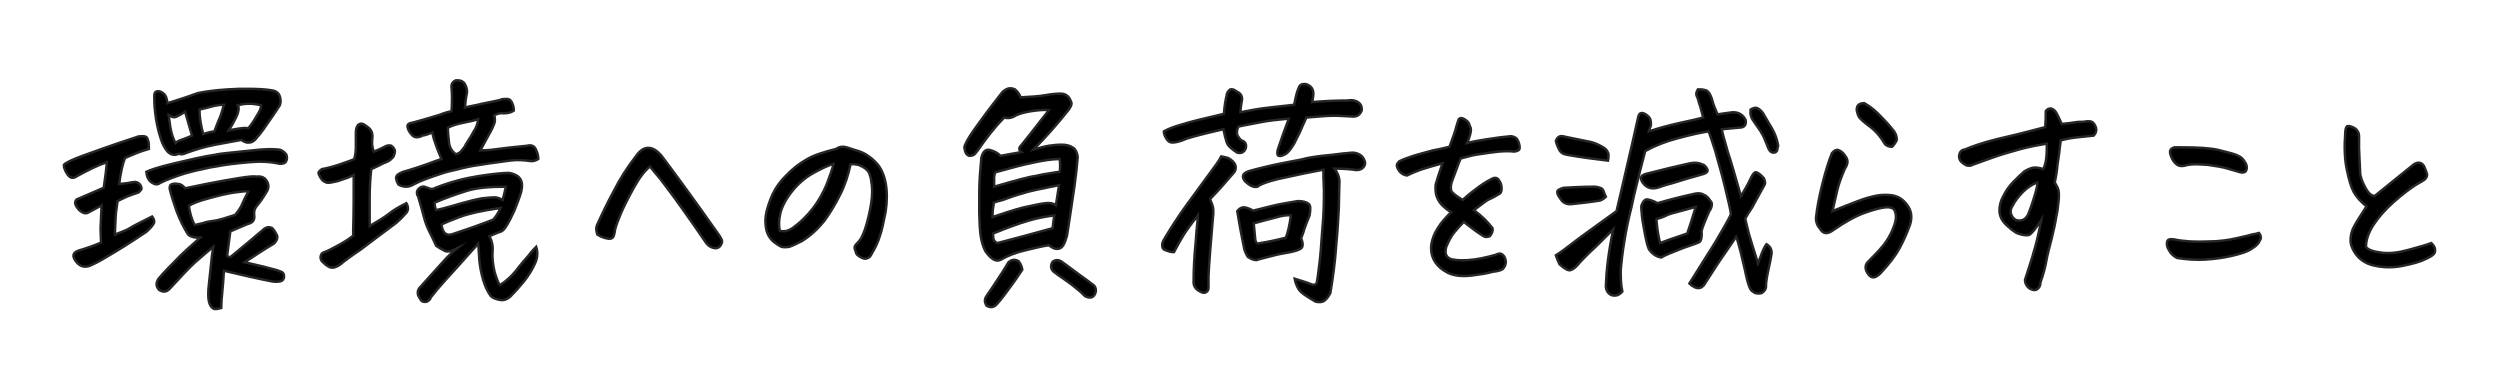
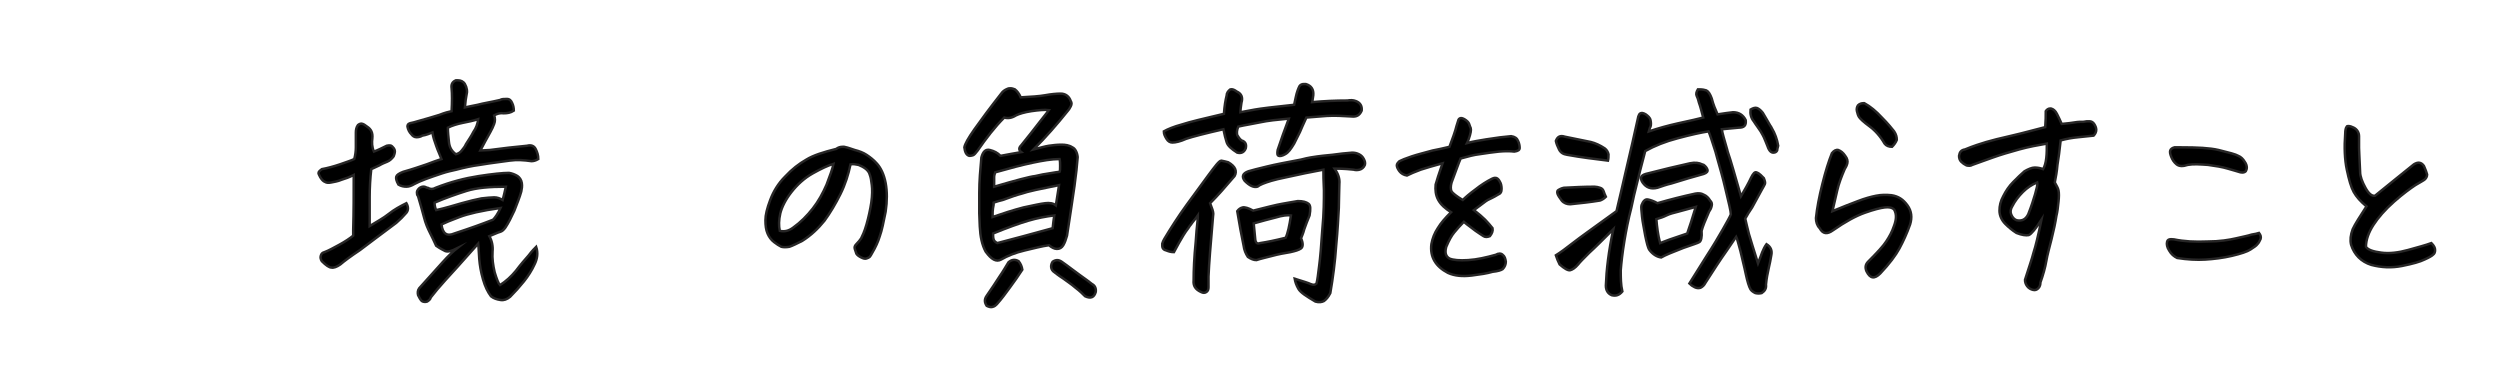
<svg xmlns="http://www.w3.org/2000/svg" version="1.1" id="Layer_1" x="0px" y="0px" viewBox="0 0 470 73" style="enable-background:new 0 0 470 73;" xml:space="preserve">
  <style type="text/css">
	.st0{stroke:#272626;stroke-width:0.467;stroke-miterlimit:10;}
	.st1{fill:none;}
</style>
  <g>
-     <path class="st0" d="M31.5,19.4c0-0.2-0.1-0.5-0.2-0.9c-0.1-0.4-0.3-0.8-0.8-1.1c-0.5-0.3-0.8-0.3-1.1-0.2   c-0.3,0.1-0.4,0.4-0.4,0.9c0,2.8,0.4,5.5,1.3,8.2c0.3,0.9,0.7,1.6,1.2,2.2c0.6,0.6,1.3,0.8,2.1,0.4c0.4,0.2,0.9,0.1,1.3-0.1   c1.6-0.6,3.5-1.2,5.6-1.6c2.1-0.4,3.8-0.7,4.9-0.9c0.3,0.3,0.7,0.4,1,0.5l0.5,0c0.4,0,0.9-0.3,1.3-0.8c0.1-0.2,0.3-0.4,0.5-0.6   c0.5-0.6,1-1.3,1.6-2.2c0.8-1.1,1.5-2.2,2.3-3.4c0.2-0.5,0.2-1.1,0-1.7c-0.2-0.6-0.7-1-1.4-1.1c-1.1-0.2-2.6-0.3-4.6-0.3h-1.6   c-2.8,0.1-5.4,0.3-7.8,0.8C35,18.3,33.1,18.9,31.5,19.4z M28.5,34.3c0.6,0.4,1.1,0.5,1.6,0.1c1.2-0.6,2.8-1.2,4.7-1.8   c1.1-0.3,2.2-0.6,3.3-0.8c0.8-0.2,1.7-0.4,2.5-0.5c2-0.4,4-0.6,6.2-0.8c2.2-0.2,4.1-0.1,5.8,0.3c0.6,0,1-0.1,1.2-0.5   c0.2-0.4,0.2-0.8,0-1.3c-0.5-0.6-1-0.9-1.7-0.9c-0.8-0.1-2.4-0.1-4.9,0.2c-1.3,0.1-2.6,0.3-3.9,0.4c-1,0.1-2,0.2-2.9,0.4   c-2.1,0.3-4.6,0.9-7.6,1.6c-3,0.7-4.7,1.3-5.3,1.6C27.6,33.2,27.9,33.9,28.5,34.3z M48.2,21.9c-0.5,0.9-1,1.6-1.5,2.2   c-0.7-0.1-1.4,0-2,0.1c-0.6,0.1-1.2,0.2-1.7,0.3c0.4-0.6,0.8-1.3,1.1-1.9c0.4-0.7,0.6-1.2,0.7-1.7s0.1-0.8-0.1-1.1   c0.7-0.2,1.4-0.3,2.1-0.3c0.7,0,1.5,0.1,2.3,0.3C49.1,20.3,48.8,21,48.2,21.9z M39.9,20c0.7-0.2,1.5-0.3,2.2-0.3   c-0.3,1-0.5,1.8-0.8,2.5c-0.3,0.6-0.6,1.5-1,2.5c-0.8,0.1-1.5,0.3-2.1,0.5c-0.4-1.5-0.7-3-0.7-4.6C38.4,20.4,39.2,20.2,39.9,20z    M33.8,26.4c-0.3,0.1-0.6,0.3-0.8,0.5c-0.5-0.9-0.8-1.9-1-3.1c-0.1-0.7-0.2-1.5-0.3-2.2c0.2,0.1,0.3,0.2,0.5,0.3   c0.2,0.1,0.5,0.2,0.8,0.1c0.3-0.1,0.9-0.4,1.8-1c0.4,1.5,0.9,3,1.3,4.5C35.4,25.8,34.7,26.1,33.8,26.4z M35.5,38.7   c0.6-0.4,1.8-0.9,3.7-1.4c1.8-0.5,3.4-0.9,4.8-1.1c1.4-0.2,2.3-0.3,2.7-0.2c-0.4,0.7-0.8,1.5-1.1,2.2c-0.3,0.8-0.8,1.5-1.4,2.2   c-1.8,0.6-3.1,1-3.9,1.1c-0.8,0.1-1.5,0.2-2,0.4c-0.5,0.1-1.1,0.3-1.7,0.4C36,41.2,35.7,40,35.5,38.7z M33.7,34.6l-0.2,0   c-0.4-0.1-0.8-0.1-1.1,0c-0.4,0.1-0.5,0.3-0.5,0.8v0.1c0.3,1.3,0.8,2.7,1.3,4.2c0.6,1.6,1.3,3,2.1,4.3c0.4,0.5,1.2,0.7,2.3,0.7   c-2,1.8-3.5,3.1-4.5,4.2c-1,1-2.2,2.2-3.3,3.5c-0.5,0.8-0.5,1.4,0.1,2.1c0.8,0.5,1.4,0.4,2-0.2c2-2.2,3.6-3.9,4.8-5   c1.3-1.1,2.4-2.1,3.4-2.9c-0.2,1.1-0.3,2.1-0.4,3c-0.1,0.9-0.2,2.1-0.4,3.8c-0.2,1.6-0.2,2.8,0,3.6c0.2,0.6,0.4,1,0.8,1.2   c0.3,0.2,0.8,0.1,1.5-0.1c0-1.1,0.1-2.1,0.2-3.1c0.1-1,0.2-2.3,0.3-3.9c3.4,0.8,6.4,1.5,9,2c0.6,0.1,1.1,0.1,1.6,0   c0.4-0.1,0.7-0.4,0.7-0.9c0-0.5-0.1-0.7-0.5-0.9c-0.3-0.1-0.6-0.2-0.8-0.3c-1.4-0.4-3.4-0.9-6.1-1.5c2-1.3,3.8-2.5,5.5-3.5   c0.6-0.6,0.8-1.2,0.5-1.7c-0.3-0.6-0.6-1-0.8-1.2c-0.6-0.3-1.1-0.2-1.5,0.1c-2,1.7-4,3.4-6.1,5.1c-0.3,0.3-0.6,0.3-0.9,0   c0.2-1.6,0.4-3.1,0.6-4.6c1.4-0.6,2.6-1.1,3.3-1.4c0.9-0.2,1.3-0.7,1.2-1.6c-0.1-0.6,0-1.2,0.5-1.8c0.5-0.6,1.1-1.4,1.8-2.6   c0.4-0.6,0.5-1.3,0.1-2c-0.4-0.7-1-1-1.9-0.9c-0.6-0.1-1.7,0-3.5,0.3c-1.8,0.3-3.6,0.6-5.6,1l-4.4,0.9C34.5,35,34.1,34.7,33.7,34.6   z M27.8,26.3c-0.1-0.5-0.4-0.7-0.9-0.7c-0.5,0-0.9,0-1.3,0.2c-4.6,1.5-7.9,2.7-10.1,3.5c-2.2,0.8-3.3,1.4-3.5,1.7   c0,0.5,0.2,1,0.5,1.5c0.3,0.5,0.6,0.8,0.9,0.9c0.3,0.1,0.7,0,1.1-0.3c2.2-1.2,4-2.1,5.6-2.6c-0.1,1.2-0.3,2.8-0.6,4.8l-5.1,2.2   c-0.5,0.5-0.3,1.2,0.6,2.1c0.6,0.5,1.1,0.6,1.5,0.4c1.2-0.6,2-1.1,2.6-1.4c-0.1,1.4-0.1,2.9-0.2,4.4L19,45.6   c-1.4,0.6-2.8,1.1-4.2,1.5c-1.2,0.4-1.3,1.1-0.4,2.2c0.7,0.8,1.5,1,2.4,0.7c0.7-0.3,1.8-0.8,3.4-1.8c1.6-0.9,4-2.4,7.3-4.6   c0.8-0.7,1.2-1.2,1.4-1.6c0.2-0.3,0.1-0.8-0.3-1.3c-2.2,1.1-3.6,1.8-4.2,2.2s-1.6,0.7-2.8,1.2c0-1,0.1-1.9,0.1-2.5   c0-0.7,0.1-1.3,0.1-1.6c0.1-0.8,0.2-1.5,0.3-2.2c0.8-0.4,1.5-0.7,1.9-0.9c0.5-0.2,1.1-0.4,2-0.7c0.2-0.1,0.3-0.3,0.5-0.5   s0.1-0.5-0.1-0.9c-0.2-0.3-0.5-0.5-0.9-0.6c-0.4,0-0.9,0.1-1.4,0.2c-0.5,0.1-1.1,0.1-1.7,0.2c0.3-2.3,0.7-3.9,1.1-4.9   c1.8-0.8,2.9-1.2,3.2-1.3l1.3-0.4C28,27.3,28,26.8,27.8,26.3z" />
    <path class="st0" d="M70,26c0.1-1-0.2-1.7-1-2.2c-0.3-0.2-0.5-0.4-0.8-0.5c-0.3-0.1-0.5-0.1-0.9,0.2c-0.3,0.4-0.4,0.9-0.4,1.4   c0,1.1,0,2,0,2.8c0,0.7-0.1,1.5-0.3,2.2c-0.6,0.3-1.6,0.6-2.7,1c-1.2,0.4-2.3,0.7-3.4,0.9c-0.3,0.2-0.5,0.4-0.6,0.6   s0.1,0.5,0.3,0.9c0.3,0.5,0.6,0.8,0.9,0.9c0.3,0.2,0.7,0.2,1.2,0.1c0.5-0.1,1.2-0.2,1.9-0.5c0.7-0.2,1.5-0.5,2.3-0.9   c0,3.5,0,6.9-0.1,10.3c0,0.4,0,0.7,0,1.1c-0.6,0.5-1.5,1.1-2.6,1.7c-1.1,0.6-2,1.1-2.8,1.4c-0.4,0.1-0.6,0.3-0.7,0.7   c-0.1,0.3,0,0.7,0.2,1c0.8,0.8,1.4,1.2,1.8,1.2c0.4,0.1,1-0.1,1.7-0.6c0.7-0.6,1.9-1.5,3.7-2.7c1.7-1.3,4-3,6.8-5.1   c0.7-0.6,1.3-1.2,1.9-1.9c0.4-0.5,0.4-1.1,0-1.8c-1.2,0.6-2.3,1.2-3.3,2s-2.3,1.5-3.6,2.3v-0.9c0-1.6,0-3.1,0-4.6   c0-1.7,0.1-3.5,0.3-5.2c0.5-0.2,1-0.5,1.5-0.7c0.5-0.3,1-0.5,1.5-0.7c0.5-0.2,0.9-0.6,1.2-1c0.2-0.5,0.3-0.9,0.2-1.2   c-0.1-0.3-0.3-0.5-0.5-0.7c-0.2-0.2-0.5-0.2-1-0.1c-0.8,0.4-1.6,0.8-2.4,1.1C69.9,27.6,69.9,26.8,70,26z M86.4,40.8   c1.6-0.6,4.1-1.2,7.7-1.7c-0.5,1.1-1,1.8-1.4,2.2c-1,0.4-2.1,0.8-3.2,1.2c-1.2,0.4-2.5,0.9-4.1,1.4c-1.4,0.6-2.2,0-2.4-1.7   C83.6,41.9,84.8,41.4,86.4,40.8z M94.5,37.6c-0.5-0.3-1-0.5-1.6-0.5c-0.6,0-1.4,0.1-2.4,0.2c-1,0.2-2.3,0.5-3.7,0.9   c-1.4,0.4-3,0.9-4.8,1.3c-0.2-0.4-0.3-0.9-0.3-1.4c2.1-0.9,4.1-1.6,6-2.2c1.9-0.6,4.4-0.8,7.4-0.8C94.9,36,94.7,36.9,94.5,37.6z    M82.4,50.2l-3.6,4c-0.3,0.4-0.3,0.9-0.2,1.3c0.2,0.4,0.4,0.8,0.7,1.1c0.3,0.2,0.7,0.2,1,0.1c0.3-0.2,0.6-0.4,0.7-0.8   c0.7-0.9,1.6-2,2.7-3.2c1.1-1.2,3.2-3.5,6.2-6.9c0.1,0.8,0.1,1.7,0.2,2.9c0.1,1.2,0.3,2.4,0.7,3.8c0.4,1.4,0.9,2.4,1.5,3.2   c0.5,0.4,1.1,0.6,1.8,0.7c0.6,0.1,1.2-0.1,1.8-0.6c0.9-0.9,1.8-1.9,2.6-2.9c0.8-1,1.5-2.1,2-3.2c0.5-1,0.7-2.1,0.3-3.3   c-0.3,0.3-0.8,0.8-1.4,1.6c-0.7,0.8-1.5,1.7-2.4,2.9c-0.9,1.1-1.9,2-3,2.7c-0.3-0.3-0.6-1.1-1-2.4c-0.3-1.3-0.5-2.6-0.4-3.9   c0.1-1-0.1-2-0.6-2.9c1-0.4,1.6-0.7,2-0.8c0.4-0.1,0.7-0.4,1-0.8c0.6-0.9,1.1-1.9,1.7-3.2c0.5-1.3,1-2.5,1.3-3.6   c0.1-0.5,0.2-1,0.1-1.6s-0.4-1-0.8-1.3c-0.5-0.3-1-0.5-1.6-0.6c-1.2,0-3.1,0.2-5.7,0.6c-2.6,0.4-5.3,1.1-8.1,2.2   c-0.5,0.3-1,0.3-1.5,0l-0.1,0c-0.5-0.3-1-0.3-1.5,0.1c-0.3,0.3-0.5,0.6-0.4,1c0,0.2,0.1,0.4,0.2,0.5c0.4,1.4,0.8,2.7,1.1,3.9   c0.3,1.2,0.7,2.1,1.1,2.9c0.4,0.8,0.8,1.6,1.2,2.5c0.7,0.5,1.3,0.8,1.7,1c0.5,0.2,1.2,0,2.2-0.5C84.5,47.8,83.4,49.1,82.4,50.2z    M86.8,28.3c-0.3,0.4-0.7,0.6-1.1,0.7c-0.8-0.6-1.2-1.3-1.3-2.3c-0.1-1-0.2-1.8-0.2-2.7c0.8-0.4,1.8-0.7,2.8-0.9   c1-0.2,2-0.4,2.9-0.7c-0.1,0.9-0.4,1.7-0.9,2.4c-0.4,0.8-0.9,1.5-1.4,2.3C87.4,27.6,87.1,27.9,86.8,28.3z M92.1,28.2L92.1,28.2   c-0.7,0-1.3,0.1-1.8,0.1c0.6-1.1,1.2-2.3,1.9-3.5c0.3-0.5,0.5-1,0.7-1.5c0.2-0.5,0.2-1.1,0-1.6c0.5-0.3,1.1-0.5,1.8-0.4   c0.7,0,1.3-0.1,1.9-0.5c0-0.5-0.1-1-0.3-1.4c-0.2-0.5-0.5-0.8-1-0.8c-0.5,0-1,0-1.3,0.2c-1.7,0.4-3.1,0.6-4.2,0.9   c-1.1,0.2-1.9,0.4-2.4,0.5c0.1-1.1,0.2-1.9,0.3-2.3c0.2-0.7,0.1-1.4-0.3-2.1c-0.3-0.5-0.8-0.7-1.3-0.7c-0.1,0-0.2,0-0.4,0   c-0.7,0.3-0.9,0.8-0.8,1.5c0.1,1.1,0.1,2.5,0,4.3c-0.5,0.1-1.3,0.3-2.3,0.7c-1,0.3-2.6,0.8-4.8,1.4c-0.3,0.1-0.6,0.1-0.8,0.2   c-0.3,0.1-0.4,0.3-0.4,0.6c0.1,0.6,0.4,1.1,0.7,1.4c0.3,0.4,0.6,0.6,1,0.6c0.4,0,0.8-0.1,1.1-0.3c0.7-0.1,1.4-0.4,1.9-0.6   c0.1,0.8,0.4,1.7,0.7,2.5c0.3,0.9,0.7,1.7,1,2.5c-0.7,0.2-1.7,0.6-2.8,1c-1.2,0.4-2.6,0.9-4.4,1.4c-0.8,0.3-1.2,0.6-1.3,0.9   c-0.1,0.3,0,0.8,0.4,1.5c0.5,0.3,1,0.4,1.5,0.4c0.5,0,1-0.2,1.5-0.5c1.1-0.6,2.8-1.2,5.2-2c0.9-0.3,1.8-0.5,2.7-0.7   c1.5-0.4,2.9-0.7,4.4-0.9c2.4-0.4,4.3-0.6,5.6-0.8c1.4-0.2,2.7-0.1,4.1,0.1c0.4,0,0.8-0.1,1.3-0.4c0-0.7-0.2-1.3-0.5-1.9   c-0.3-0.6-0.9-0.8-1.6-0.6C96.8,27.6,94.4,27.9,92.1,28.2z" />
-     <path class="st0" d="M124.1,33.6c0.9,1.2,2.3,3,4,5.4c1.8,2.5,3.3,4.7,4.6,6.6c0.3,0.4,0.6,0.7,1.1,0.9c0.5,0.2,0.9,0.2,1.1,0.1   c0.3-0.1,0.5-0.3,0.7-0.7c0.2-0.3,0.2-0.7,0-1c-0.2-0.4-0.4-0.7-0.7-1.1c-5.2-7.4-8.8-12.2-10.6-14.6c-0.8-0.9-1.6-1.4-2.4-1.4   h-0.1c-0.7,0-1.5,0.5-2.2,1.5c-1.7,2.2-3.1,4.4-4.2,6.6c-1.2,2.2-2.2,4.3-3.2,6.5c-0.2,0.5-0.1,1.1,0.1,1.7   c0.8,0.5,1.5,0.7,2.2,0.8c0.5,0,0.8-0.2,0.9-0.6c0.1-0.4,0.2-0.7,0.2-1c0.2-0.9,0.6-1.9,1.1-3.1c0.5-1.2,1.3-2.8,2.4-4.8   c1.1-2,2.1-3.3,3.1-4.1C122.5,31.7,123.1,32.4,124.1,33.6z" />
    <path class="st0" d="M146.7,40.1c0.3-1.2,1-2.6,2.1-4c1.1-1.4,2.4-2.6,4-3.5c1.6-0.9,2.9-1.5,3.9-1.8c-0.2,1-0.7,2.3-1.3,3.9   c-0.7,1.6-1.5,3.1-2.6,4.5c-1.1,1.4-2.3,2.6-3.7,3.6c-0.8,0.6-1.6,0.8-2.5,0.6C146.4,42.5,146.4,41.4,146.7,40.1z M161.4,31   c0.5,0.2,0.9,0.4,1.3,0.7c0.4,0.3,0.7,0.7,0.8,1.1c0.2,0.5,0.3,1.1,0.4,2c0.1,0.8,0.1,1.9-0.1,3.3c-0.2,1.3-0.5,2.7-0.9,4.1   c-0.4,1.4-0.8,2.2-1,2.6c-0.2,0.3-0.5,0.7-1,1.2c-0.2,0.2-0.3,0.5-0.2,0.8c0.1,0.3,0.2,0.6,0.3,0.9c0.2,0.3,0.5,0.5,0.9,0.7   c0.4,0.2,0.7,0.3,1,0.2c0.3-0.1,0.5-0.2,0.6-0.3s0.3-0.4,0.5-0.8c0.6-1,1.1-2.1,1.4-3.1c0.4-1.1,0.7-2.6,1.1-4.6   c0.3-2,0.3-3.8,0-5.4c-0.3-1.6-0.9-2.8-1.6-3.6c-0.7-0.8-1.4-1.3-2-1.7c-0.6-0.4-1.4-0.7-2.2-0.9c-0.3-0.1-0.6-0.2-0.9-0.3   c-0.3-0.1-0.6-0.2-1.1-0.3h-0.3c-0.4,0-0.8,0.1-1.2,0.4c-2.4,0.6-4.3,1.2-5.6,2c-1.4,0.8-2.7,1.8-4,3.2c-1.3,1.3-2.2,2.8-2.8,4.4   c-0.6,1.6-0.9,2.8-0.9,3.8s0.1,1.8,0.4,2.5c0.3,0.7,0.7,1.2,1.2,1.6s1,0.7,1.4,0.9c0.4,0.1,0.9,0.1,1.5,0c0.6-0.2,1.4-0.6,2.4-1.1   c1.6-1,3-2.3,4.2-3.8c1.1-1.5,2.1-3.2,3-5c0.9-1.8,1.5-3.7,1.9-5.6C160.4,30.8,160.9,30.9,161.4,31z" />
    <path class="st0" d="M188.5,37.6c1.6-0.6,2.8-1,3.6-1.2c1.1-0.4,3.5-0.9,7-1.6c-0.2,1.3-0.4,2.6-0.6,3.8c-0.5-0.4-1.2-0.5-2-0.4   c-0.9,0.1-2.2,0.4-4.1,0.8c-1.9,0.5-3.8,1.1-5.8,1.8c0-0.6,0-1.4,0.2-2.3l0-0.4C187.4,37.9,188,37.7,188.5,37.6z M199.3,31.2   c0,0.5,0,0.9-0.1,1.1c-1,0.1-1.8,0.3-2.6,0.4c-0.8,0.1-1.4,0.3-2,0.4c-1,0.1-3.6,0.8-7.7,2c0-0.9,0-1.6,0-1.8   c0-0.3,0.1-0.6,0.2-0.9c2.8-0.8,5.1-1.4,7-1.8c1.9-0.4,3.6-0.7,5.1-0.7C199.3,30.3,199.3,30.8,199.3,31.2z M191.5,49.1   c-0.7-0.4-1.3-0.3-1.9,0.2c-0.5,0.8-1,1.7-1.7,2.7c-0.7,1.1-1.5,2.3-2.4,3.6c-0.5,0.7-0.4,1.3,0,1.9c0.4,0.2,0.8,0.3,1.1,0.2   c0.4-0.1,0.6-0.3,0.8-0.5c0.9-1,1.7-2.1,2.5-3.2c0.8-1.1,1.6-2.2,2.3-3.3C192.1,50.1,191.9,49.6,191.5,49.1z M205.3,53.4   c-0.5-0.4-1.3-1-2.3-1.7c-1-0.7-2.1-1.6-3.4-2.5c-0.6-0.4-1.1-0.4-1.7,0c-0.4,0.6-0.4,1.3,0.1,1.8c0.4,0.3,1,0.8,1.8,1.3   c0.8,0.6,1.6,1.1,2.4,1.8c0.8,0.6,1.4,1.2,1.8,1.6c1.1,0.5,1.7,0.2,2-0.8C206.1,54.3,205.9,53.7,205.3,53.4z M197.9,42.9   c-3.9,1.1-7.4,2-10.4,2.8c-0.4-0.2-0.6-0.4-0.7-0.7c-0.1-0.3-0.1-0.7-0.1-1.1c2.7-1.1,4.9-1.9,6.6-2.4c1.7-0.5,3.3-0.8,4.9-1   C198.1,41.1,198,42,197.9,42.9z M186.1,28.2c-0.8-0.2-1.3,0.3-1.6,1.4c-0.2,2.2-0.4,4.4-0.4,6.7c0,1.3,0,2.6,0,3.8   c0,0.9,0.1,1.7,0.1,2.5c0.1,1.9,0.4,3.4,1.1,4.7c1.1,1.5,2,2,2.9,1.5c1.2-0.7,2.7-1.3,4.4-1.7c1.7-0.4,3.2-0.8,4.6-1   c0.5,0.4,1,0.7,1.5,0.7c0.5,0,0.9-0.2,1.2-0.7c0.3-0.5,0.5-1.1,0.7-1.8c0.6-4,1.1-7.1,1.4-9.3c0.3-2.2,0.5-4,0.6-5.4l0-0.1   c-0.1-0.9-0.5-1.6-1-1.8c-0.6-0.4-1.3-0.5-2.1-0.5c-0.8,0-1.6,0.1-2.3,0.2c-0.7,0.1-1.7,0.4-2.9,0.7c2.3-2.3,4.4-4.7,6.4-7.2   c0.2-0.2,0.4-0.5,0.6-0.9c0.2-0.4,0.2-0.7,0-1c-0.3-0.9-1-1.4-1.9-1.4c-0.8,0-1.8,0.1-2.9,0.3s-2.7,0.3-4.6,0.4   c-0.3-0.7-0.7-1.2-1.1-1.5c-0.3-0.1-0.5-0.2-0.8-0.2c-0.2,0-0.4,0-0.6,0.1c-0.5,0.2-0.9,0.5-1.1,0.8c-2.2,2.8-3.9,5.1-5.1,6.8   c-1.2,1.7-1.8,2.8-1.9,3.4c0.1,0.8,0.3,1.4,0.9,1.6c0.2,0,0.4,0,0.7-0.1c0.3-0.1,0.5-0.4,0.9-0.9c1.6-2.3,3.2-4.4,5-6.2   c0.7,0.2,1.4,0.1,2.2-0.4c0.6-0.3,1.6-0.6,2.9-0.8c1.4-0.2,2.5-0.3,3.3-0.2c-0.2,0.3-0.8,1-1.8,2.3c-1,1.3-2.1,2.7-3.4,4.3   c-0.5,0.5-0.5,0.9,0,1.3c-1.1,0.2-2.4,0.4-3.9,0.7C187.5,28.7,186.9,28.4,186.1,28.2z" />
-     <path class="st0" d="M219.3,26.1c0.3,0.5,0.7,0.7,1.1,0.7c0.6,0,1.5-0.2,2.6-0.7c1.2-0.4,3.5-1,7-1.8c0.2,1,0.4,1.8,0.6,2.4   c0.2,0.7,0.9,1.3,2,2c0.8,0.2,1.3-0.1,1.6-0.8c0.2-0.8-0.1-1.3-0.8-1.5c-0.4-0.3-0.6-0.7-0.8-1c-0.1-0.4-0.1-0.9,0.2-1.6   c1.3-0.3,2.7-0.5,4.1-0.8c1.4-0.3,3.2-0.5,5.4-0.7c-0.8,2.1-1.5,4.1-2.1,5.9c-0.1,0.6-0.1,1,0.2,1.1c0.2,0.1,0.7,0,1.2-0.3   c0.6-0.3,1.1-1,1.7-2c0.5-1,0.9-1.8,1.1-2.2c0.2-0.5,0.6-1.4,1.2-2.7c1.1-0.1,2.3-0.2,3.8-0.3c1.5-0.1,3.1,0,4.7,0.1   c0.9,0.1,1.5-0.2,1.9-1.1c0.1-0.9-0.3-1.5-1.1-1.8c-0.5-0.2-1-0.2-1.6-0.1c-2.2,0-4.4,0.1-6.6,0.3c0.1-0.4,0.1-0.8,0.2-1.3   c0.1-1.1-0.4-1.8-1.4-2.1c-0.1,0-0.3,0-0.4,0c-0.3,0-0.6,0.1-0.8,0.4c-0.2,0.4-0.5,1.1-0.7,2.1l-0.3,1.4c-3.8,0.4-6.3,0.7-7.4,0.9   c-1.1,0.2-2.1,0.4-2.7,0.5c0-0.5,0.1-1.1,0.2-1.8c0.3-1,0-1.7-0.9-2.1c-0.4-0.3-0.8-0.5-1.2-0.4c-0.4,0.3-0.7,0.7-0.7,1.2   c-0.2,0.8-0.4,1.9-0.5,3.4c-3.8,0.9-6.4,1.5-7.9,2c-1.5,0.4-2.7,0.9-3.4,1.3C218.8,25.2,219,25.6,219.3,26.1z M244.1,54.3   c0.4,0.7,1.5,1.4,3.2,2.4c0.7,0.2,1.2,0.1,1.6-0.1c0.4-0.3,0.8-0.7,1.2-1.5c0.5-2.9,0.9-5.9,1.1-8.9c0.3-3.1,0.4-5.4,0.5-7.1   c0-1.7,0.1-3.2,0.1-4.5c0.1-1-0.2-1.9-0.9-2.9c0.6,0,1.8,0,3.6,0.2c0.3,0.1,0.7,0.1,1.1,0c0.4-0.1,0.8-0.4,1-0.9   c0.1-0.4,0-0.7-0.2-1.1c-0.2-0.4-0.5-0.7-0.9-0.9c-0.4-0.2-0.8-0.3-1.3-0.3c-1.2,0.1-2.4,0.2-3.7,0.4c-1,0.1-2.3,0.2-4.1,0.5   c-0.5,0.1-1.1,0.2-1.8,0.4c-2.6,0.5-4.8,0.9-6.4,1.3c-1.7,0.4-2.8,0.7-3.5,0.9c-1.1,0.4-1.3,1-0.7,1.8c0.9,0.9,1.7,1.3,2.4,1.1   c0.5-0.4,1.3-0.7,2.6-1.1c0.7-0.2,1.5-0.4,2.5-0.6c2.7-0.6,5.1-1.1,7.3-1.5c0,0.8,0,2.1,0.1,3.9c0,1.8,0,4.2-0.3,7.3   c-0.2,3.1-0.4,5.4-0.6,6.9c-0.2,1.5-0.3,2.6-0.5,3.3c-0.3,0.3-0.6,0.3-1.1,0.1c-0.4-0.2-1.4-0.5-3-1   C243.5,53,243.7,53.6,244.1,54.3z M239.8,40.9c1.3-0.4,2.3-0.5,2.9-0.4c-0.3,2-0.6,3.4-1,4.2c-2,0.5-3.5,0.8-4.8,1   c-0.5,0.2-0.8,0-0.9-0.6c-0.1-0.9-0.2-1.9-0.3-3.1C237.2,41.6,238.5,41.2,239.8,40.9z M233.6,39c-0.4,0.1-0.7,0.3-1,0.7   c0.4,2.4,0.8,4.6,1.2,6.5c0.1,0.8,0.4,1.5,0.8,2.1c0.6,0.4,1.1,0.6,1.6,0.6c0.9-0.3,1.9-0.5,3-0.8c1.1-0.3,2.2-0.5,3.4-0.7   c0.9-0.2,1.6-0.4,2-0.7c0.4-0.3,0.4-1,0-1.9c0.1-0.3,0.4-0.9,0.6-1.7c0.3-0.8,0.6-1.7,1-2.6c0.2-1.2,0.2-1.9-0.2-2.2s-1-0.5-2-0.5   c-0.7,0.1-1.7,0.3-2.9,0.5c-1.2,0.2-3.1,0.7-5.5,1.3C234.7,39.1,234,38.9,233.6,39z M227.2,32.9c-1.1,1.5-2.5,3.4-4.1,5.6   c-1.6,2.2-3,4.4-4.2,6.4c-0.2,0.3-0.3,0.6-0.4,0.9l0,0.4c0,0.5,0.3,0.8,0.8,0.9c0.5,0.2,0.9,0.3,1.4,0.3c0.7-1.3,1.3-2.4,1.8-3.2   c0.3-0.5,0.6-0.9,0.9-1.3c0.2-0.3,0.3-0.5,0.5-0.7c0.4-0.6,0.9-1.1,1.3-1.7c0,0.1,0,0.6-0.1,1.4c-0.1,0.8-0.2,2-0.3,3.5   c-0.3,3-0.4,5.4-0.4,7.3c-0.1,1,0.3,1.7,1.4,2.2c0.4,0.2,0.7,0.2,1,0c0.3-0.2,0.4-0.5,0.4-0.9c0-0.4,0-1.1,0-2   c0.1-2.5,0.4-6.1,0.8-10.7c0-0.4,0.1-0.8,0.1-1.1c0-0.4,0-0.7,0-0.8c0-0.4-0.2-1-0.6-2c1.4-1.4,2.9-3.1,4.6-5.1   c0.5-0.9,0.2-1.8-1.2-2.6c-0.3-0.1-0.8-0.2-1.3-0.3C229.2,30.2,228.4,31.3,227.2,32.9z" />
+     <path class="st0" d="M219.3,26.1c0.3,0.5,0.7,0.7,1.1,0.7c0.6,0,1.5-0.2,2.6-0.7c1.2-0.4,3.5-1,7-1.8c0.2,1,0.4,1.8,0.6,2.4   c0.2,0.7,0.9,1.3,2,2c0.8,0.2,1.3-0.1,1.6-0.8c0.2-0.8-0.1-1.3-0.8-1.5c-0.4-0.3-0.6-0.7-0.8-1c-0.1-0.4-0.1-0.9,0.2-1.6   c1.3-0.3,2.7-0.5,4.1-0.8c1.4-0.3,3.2-0.5,5.4-0.7c-0.8,2.1-1.5,4.1-2.1,5.9c-0.1,0.6-0.1,1,0.2,1.1c0.2,0.1,0.7,0,1.2-0.3   c0.6-0.3,1.1-1,1.7-2c0.5-1,0.9-1.8,1.1-2.2c0.2-0.5,0.6-1.4,1.2-2.7c1.1-0.1,2.3-0.2,3.8-0.3c1.5-0.1,3.1,0,4.7,0.1   c0.9,0.1,1.5-0.2,1.9-1.1c0.1-0.9-0.3-1.5-1.1-1.8c-0.5-0.2-1-0.2-1.6-0.1c-2.2,0-4.4,0.1-6.6,0.3c0.1-0.4,0.1-0.8,0.2-1.3   c0.1-1.1-0.4-1.8-1.4-2.1c-0.1,0-0.3,0-0.4,0c-0.3,0-0.6,0.1-0.8,0.4c-0.2,0.4-0.5,1.1-0.7,2.1l-0.3,1.4c-3.8,0.4-6.3,0.7-7.4,0.9   c-1.1,0.2-2.1,0.4-2.7,0.5c0-0.5,0.1-1.1,0.2-1.8c0.3-1,0-1.7-0.9-2.1c-0.4-0.3-0.8-0.5-1.2-0.4c-0.4,0.3-0.7,0.7-0.7,1.2   c-0.2,0.8-0.4,1.9-0.5,3.4c-3.8,0.9-6.4,1.5-7.9,2c-1.5,0.4-2.7,0.9-3.4,1.3C218.8,25.2,219,25.6,219.3,26.1z M244.1,54.3   c0.4,0.7,1.5,1.4,3.2,2.4c0.7,0.2,1.2,0.1,1.6-0.1c0.4-0.3,0.8-0.7,1.2-1.5c0.5-2.9,0.9-5.9,1.1-8.9c0.3-3.1,0.4-5.4,0.5-7.1   c0-1.7,0.1-3.2,0.1-4.5c0.1-1-0.2-1.9-0.9-2.9c0.6,0,1.8,0,3.6,0.2c0.3,0.1,0.7,0.1,1.1,0c0.4-0.1,0.8-0.4,1-0.9   c0.1-0.4,0-0.7-0.2-1.1c-0.2-0.4-0.5-0.7-0.9-0.9c-0.4-0.2-0.8-0.3-1.3-0.3c-1.2,0.1-2.4,0.2-3.7,0.4c-1,0.1-2.3,0.2-4.1,0.5   c-0.5,0.1-1.1,0.2-1.8,0.4c-2.6,0.5-4.8,0.9-6.4,1.3c-1.7,0.4-2.8,0.7-3.5,0.9c-1.1,0.4-1.3,1-0.7,1.8c0.9,0.9,1.7,1.3,2.4,1.1   c0.5-0.4,1.3-0.7,2.6-1.1c0.7-0.2,1.5-0.4,2.5-0.6c2.7-0.6,5.1-1.1,7.3-1.5c0,0.8,0,2.1,0.1,3.9c0,1.8,0,4.2-0.3,7.3   c-0.2,3.1-0.4,5.4-0.6,6.9c-0.2,1.5-0.3,2.6-0.5,3.3c-0.3,0.3-0.6,0.3-1.1,0.1c-0.4-0.2-1.4-0.5-3-1   C243.5,53,243.7,53.6,244.1,54.3z M239.8,40.9c1.3-0.4,2.3-0.5,2.9-0.4c-0.3,2-0.6,3.4-1,4.2c-2,0.5-3.5,0.8-4.8,1   c-0.5,0.2-0.8,0-0.9-0.6c-0.1-0.9-0.2-1.9-0.3-3.1C237.2,41.6,238.5,41.2,239.8,40.9z M233.6,39c-0.4,0.1-0.7,0.3-1,0.7   c0.4,2.4,0.8,4.6,1.2,6.5c0.1,0.8,0.4,1.5,0.8,2.1c0.6,0.4,1.1,0.6,1.6,0.6c0.9-0.3,1.9-0.5,3-0.8c1.1-0.3,2.2-0.5,3.4-0.7   c0.9-0.2,1.6-0.4,2-0.7c0.4-0.3,0.4-1,0-1.9c0.1-0.3,0.4-0.9,0.6-1.7c0.3-0.8,0.6-1.7,1-2.6c0.2-1.2,0.2-1.9-0.2-2.2s-1-0.5-2-0.5   c-0.7,0.1-1.7,0.3-2.9,0.5c-1.2,0.2-3.1,0.7-5.5,1.3C234.7,39.1,234,38.9,233.6,39z M227.2,32.9c-1.1,1.5-2.5,3.4-4.1,5.6   c-1.6,2.2-3,4.4-4.2,6.4c-0.2,0.3-0.3,0.6-0.4,0.9l0,0.4c0,0.5,0.3,0.8,0.8,0.9c0.5,0.2,0.9,0.3,1.4,0.3c0.7-1.3,1.3-2.4,1.8-3.2   c0.3-0.5,0.6-0.9,0.9-1.3c0.2-0.3,0.3-0.5,0.5-0.7c0.4-0.6,0.9-1.1,1.3-1.7c0,0.1,0,0.6-0.1,1.4c-0.1,0.8-0.2,2-0.3,3.5   c-0.3,3-0.4,5.4-0.4,7.3c-0.1,1,0.3,1.7,1.4,2.2c0.4,0.2,0.7,0.2,1,0c0.3-0.2,0.4-0.5,0.4-0.9c0-0.4,0-1.1,0-2   c0.1-2.5,0.4-6.1,0.8-10.7c0-0.4,0.1-0.8,0.1-1.1c0-0.4-0.2-1-0.6-2c1.4-1.4,2.9-3.1,4.6-5.1   c0.5-0.9,0.2-1.8-1.2-2.6c-0.3-0.1-0.8-0.2-1.3-0.3C229.2,30.2,228.4,31.3,227.2,32.9z" />
    <path class="st0" d="M279.7,37.6c0.4-0.2,1.1-0.5,1.9-1c0.5-0.2,0.7-0.5,0.7-1.1c0-0.5-0.1-1-0.3-1.3c-0.2-0.4-0.4-0.6-0.6-0.7   c-0.2-0.1-0.5-0.1-0.9,0.1c-1,0.5-2.1,1.2-3.1,2c-1.1,0.8-1.9,1.5-2.4,2c-1.2-0.7-1.9-1.3-2.1-1.6c-0.2-0.4-0.2-1,0-1.7   c0.8-2.1,1.3-3.6,1.7-4.5c1.4-0.4,2.6-0.7,3.5-0.8c1.4-0.2,2.6-0.4,3.7-0.5c1.1-0.1,2.1-0.1,2.9,0c0.7-0.1,1-0.3,1-0.7   c0-0.4-0.1-0.9-0.3-1.3c-0.2-0.5-0.6-0.8-1.3-0.9c-1.3,0.1-2.8,0.3-4.7,0.6c-1.2,0.2-2.5,0.4-3.6,0.7c0.1-0.2,0.2-0.4,0.3-0.7   c0.4-1.1,0.5-1.8,0.4-2.1c-0.1-0.2-0.2-0.5-0.3-0.8c-0.1-0.3-0.4-0.6-0.9-0.9c-0.2-0.1-0.4-0.2-0.6-0.2c-0.2,0-0.4,0.1-0.5,0.3   c-0.3,0.9-0.5,1.6-0.6,2c-0.1,0.3-0.4,1.3-1.1,3.1c-1.2,0.3-2.2,0.5-3.2,0.7c-1.4,0.4-2.7,0.7-3.9,1.1c-1.2,0.4-1.9,0.7-2.3,0.9   c-0.3,0.3-0.5,0.5-0.5,0.8s0.2,0.7,0.5,1.1c0.3,0.4,0.8,0.7,1.4,0.8c0.6-0.3,1.5-0.7,2.6-1.1c0.9-0.3,2.3-0.7,4.1-1.2   c-0.7,2-1.1,3.3-1.3,4c-0.1,1,0,2,0.5,2.9c0.5,0.9,1.3,1.6,2.4,2.3c-1.1,1.1-1.9,2-2.5,3c-0.6,0.9-1,1.9-1.2,3   c-0.3,2.4,0.8,4.2,3.1,5.4c1.3,0.6,2.8,0.7,4.5,0.5c1.6-0.2,2.9-0.4,3.9-0.7c1-0.1,1.6-0.3,1.9-0.5c0.4-0.4,0.6-0.9,0.6-1.4   c-0.1-0.6-0.2-1-0.6-1.3c-0.3-0.3-0.8-0.3-1.3,0c-1.8,0.5-3.5,0.9-5.2,1c-1.6,0.1-2.8,0-3.5-0.3c-0.7-0.4-0.9-1.1-0.6-2.2   c0.5-1.2,1-2.1,1.5-2.7c0.5-0.6,1.1-1.3,1.8-2c0.8,0.7,1.6,1.2,2.2,1.7c0.7,0.5,1.2,0.8,1.5,1c0.3,0.2,0.7,0.2,1.2,0   c0.4-0.5,0.6-1,0.5-1.5c-0.4-0.5-0.9-1.1-1.4-1.6c-0.5-0.5-1.2-1.1-2.1-1.8C278.5,38.5,279.3,37.8,279.7,37.6z" />
    <path class="st0" d="M302.4,29c-0.1-0.4-0.3-0.8-0.7-1.1c-0.9-0.6-1.8-1-2.6-1.2c-1.4-0.3-3-0.6-4.9-1c-0.9-0.3-1.4,0-1.7,0.8   c0.1,0.5,0.3,1,0.6,1.6c0.3,0.6,0.8,0.9,1.5,1c2.7,0.5,5.3,0.8,7.7,1.1C302.4,29.8,302.4,29.4,302.4,29z M301.5,36   c-0.1-0.3-0.3-0.6-0.7-0.7c-0.3-0.1-0.7-0.2-1-0.2c-2,0-3.9,0.1-5.8,0.2c-0.5,0.1-0.8,0.3-1,0.4c-0.2,0.1-0.3,0.3-0.2,0.7   c0.1,0.3,0.4,0.8,0.8,1.3s1,0.7,1.6,0.7c1.9-0.2,3.8-0.4,5.6-0.7c0.3-0.1,0.7-0.3,1.1-0.7C301.7,36.6,301.6,36.3,301.5,36z    M293.2,49.7c0.9,0.8,1.6,1.2,2,1.1c0.4-0.1,0.9-0.4,1.5-1.1c0.3-0.4,1-1.1,2.1-2.2c1-0.9,2.5-2.4,4.5-4.4   c-0.9,4.2-1.3,7.7-1.4,10.6c0,0.9,0.4,1.5,1.1,1.8c0.8,0.2,1.4,0,2-0.7c-0.3-1.3-0.3-2.6-0.3-4c0.1-1.3,0.3-3.2,0.7-5.6   c0.3-1.8,0.7-3.9,1.3-6.2c0.2-0.8,0.3-1.5,0.5-2.3c0.8-3.3,1.5-6.1,2.1-8.3c1.8-1,3.8-1.8,6.1-2.4c2.6-0.7,4.5-1.1,5.8-1.3   c0.2,0.4,0.6,1.6,1.3,3.8c0.1,0.4,0.2,0.7,0.3,1.1c0.5,1.8,1.1,3.8,1.6,6c0.6,2.5,1,4.1,1,4.7c-0.2,0.5-0.7,1.4-1.5,2.8   c-0.8,1.4-1.8,3.1-3.1,5.1l-3.2,5.1c0.3,0.3,0.6,0.5,1,0.7c0.4,0.2,0.8,0.2,1.1,0.1c0.4-0.2,0.7-0.5,0.9-0.9   c1.6-2.5,2.9-4.5,3.9-5.9c1-1.4,1.6-2.4,1.9-2.8c0.2,0.4,0.4,1.3,0.8,2.7c0.3,1.4,0.7,2.8,1,4.3c0.3,1.4,0.6,2.4,0.9,2.9   c0.2,0.3,0.5,0.5,0.9,0.7c0.4,0.1,0.8,0.1,1.2,0c0.6-0.4,0.9-0.9,0.8-1.6c0.1-1.1,0.3-2.1,0.5-3c0.2-0.9,0.4-1.8,0.5-2.5   c0.2-0.9-0.1-1.6-0.9-2.1c-0.3,0.4-0.6,1-0.8,1.5c-0.2,0.6-0.5,1.3-0.8,2.1c-0.8-2.6-1.4-4.4-1.7-5.5c-0.3-1.1-0.5-2.1-0.7-2.9   c0.4-0.7,0.8-1.4,1.3-2.1c0.4-0.7,1-1.8,1.8-3.3c0.3-0.5,0.5-0.9,0.6-1.1c0.1-0.2,0-0.6-0.2-1.1c-0.2-0.2-0.4-0.4-0.6-0.6   c-0.2-0.2-0.5-0.4-0.8-0.5c-0.3-0.1-0.6,0.2-1,1c-0.5,1.1-1.2,2.3-1.9,3.5c-1.1-3.8-1.9-6.7-2.5-8.4l-0.1-0.4c-0.5-1.8-0.9-3-1-3.8   c1.2-0.1,2.2-0.2,3.2-0.3c1,0,1.4-0.4,1.3-1.4c-0.5-1-1.3-1.5-2.4-1.5c-0.8,0.1-1.7,0.2-2.9,0.4c-0.4-0.9-0.8-1.8-1.1-3   c-0.3-0.8-0.6-1.3-1-1.5c-0.3-0.1-0.7-0.2-1.3-0.2h-0.3c-0.3,0.5-0.4,0.9-0.2,1.3c0.2,0.4,0.3,0.8,0.4,1.2c0.3,0.8,0.5,1.7,0.8,2.8   c-0.8,0.2-2.4,0.6-4.8,1.1c-1.8,0.4-3.6,0.9-5.4,1.5c0.1-0.3,0.1-0.6,0.3-0.9c0.1-0.3,0.1-0.7,0-1.2c-0.1-0.5-0.5-0.8-0.9-1.1   c-0.5-0.3-0.8-0.3-1-0.2c-0.2,0.1-0.3,0.3-0.4,0.6c-0.7,3.2-1.5,6.7-2.4,10.5c-0.6,2.5-1.1,4.9-1.7,7.3c-2.2,1.6-4,2.9-5.4,3.9   c-1.2,0.9-2.1,1.5-2.7,2c-1.4,1.1-2.5,1.9-3.3,2.4C292.7,48.6,292.9,49.1,293.2,49.7z M333.4,28.7c0.4,0,0.6-0.2,0.7-0.4   c0-0.2,0.1-0.5,0.2-0.9c-0.2-1.2-0.6-2.3-1.2-3.3c-0.1-0.2-0.2-0.4-0.3-0.5c-0.5-0.9-1-1.7-1.4-2.4c-0.4-0.5-0.8-0.8-1.1-0.9   c-0.3-0.1-0.7,0-1.2,0.3c-0.1,0.8,0.1,1.6,0.6,2.2c0.5,0.8,1,1.4,1.3,1.9c0.3,0.5,0.5,0.9,0.6,1.1c0.2,0.4,0.4,1,0.7,1.7   C332.6,28.4,333,28.7,333.4,28.7z M321,31.9c-0.1-0.3-0.3-0.6-0.7-0.9l-0.3-0.1c-0.6-0.3-1.3-0.4-2.3-0.2c-0.9,0.2-2.2,0.5-3.9,0.9   c-1.7,0.4-3.1,0.8-4.4,1.1c-1,0.3-1.1,0.8-0.6,1.6c0.7,1,1.6,1.3,2.8,1c0.9-0.3,1.7-0.6,2.6-0.8c2.2-0.7,4.3-1.3,6.1-1.8   C320.9,32.5,321.1,32.2,321,31.9z M311.4,41.2c0.7-0.2,1.3-0.4,1.9-0.7c0.6-0.3,1.4-0.5,2.2-0.7c0.8-0.2,1.9-0.5,3.3-0.9   c-0.7,2.3-1.2,3.9-1.6,5c-2.7,0.9-4.4,1.5-5.1,1.8C311.7,44.2,311.5,42.6,311.4,41.2z M321.8,38.7c0.1-0.4,0-0.7-0.3-1   c-0.3-0.5-0.7-0.9-1.2-1.1c-0.5-0.3-1-0.3-1.6-0.2c-2.3,0.5-4.7,1.1-7.1,1.8c-0.7-0.4-1.3-0.6-1.8-0.7c-0.5-0.1-0.9,0.3-1.2,1.1   c-0.1,0.3,0,1,0.1,2.1c0.1,1.1,0.4,2.3,0.6,3.6c0.3,1.4,0.5,2.3,0.8,2.7c0.6,0.8,1.4,1.3,2.2,1.4c0.7-0.4,2.1-1,4.2-1.8   c1.7-0.6,2.7-0.9,3-1.1c0.3-0.2,0.5-0.9,0.4-2.1c0.2-0.8,0.7-2,1.4-3.6C321.5,39.5,321.7,39.2,321.8,38.7z" />
    <path class="st0" d="M350.3,19.4c-0.3,0-0.7,0.1-1,0.4c-0.2,0.3-0.3,0.7-0.2,1.1c0.1,0.4,0.2,0.8,0.4,1.1c0.2,0.3,0.8,0.9,1.9,1.7   c1.1,0.8,2.1,1.9,2.9,3.3c0.3,0.4,0.8,0.6,1.4,0.6c0.4-0.4,0.7-0.8,0.9-1.3c0-0.5-0.1-1-0.5-1.6c-0.4-0.5-1.1-1.4-2.3-2.6   c-1.1-1.2-2.2-2.1-3.3-2.7H350.3z M356.1,42.4c-0.4,1.2-0.9,2.1-1.5,3c-0.5,0.8-1.7,2.1-3.4,3.8c-0.5,0.5-0.6,1.1-0.3,1.8   c0.7,1.4,1.5,1.5,2.6,0.4c1.7-1.8,2.9-3.4,3.6-4.7c0.7-1.3,1.4-2.8,2-4.5c0.4-1.3,0.3-2.5-0.5-3.6s-1.7-1.7-3-1.9   c-1-0.1-1.9-0.1-2.9,0.1c-1,0.2-2.1,0.5-3.4,1c-1.3,0.5-2.9,1.1-4.8,1.9c0.3-1.3,0.6-2.6,0.9-3.9c0.3-1.3,0.8-2.6,1.4-4   c0.2-0.3,0.4-0.7,0.5-1.1c0.1-0.4,0-0.9-0.4-1.4c-0.4-0.6-0.8-0.9-1.3-1.1c-0.4-0.1-0.8,0.1-1.2,0.6c-0.6,1.5-1.2,3.4-1.8,5.8   c-0.6,2.4-1,4.5-1.2,6.4c0,0.7,0.2,1.4,0.7,1.9c0.6,1.1,1.4,1.2,2.5,0.4c2.3-1.6,4.3-2.7,6-3.3c1.7-0.6,2.9-0.9,3.7-1   c0.8-0.1,1.4,0,1.8,0.4C356.6,40.3,356.5,41.3,356.1,42.4z" />
    <path class="st0" d="M382.6,36.5c-0.3,1-0.7,2.3-1.3,3.8c-0.5,1-1.2,1.3-2.2,1.1c-0.5-0.2-0.8-0.6-1-1.1s-0.1-1,0.2-1.5   c0.5-1,1.2-1.9,2-2.7c0.8-0.8,1.7-1.4,2.7-1.8C383.1,34.7,382.9,35.4,382.6,36.5z M390.7,25.8c1-0.1,2-0.2,2.9-0.3   c0.3-0.3,0.5-0.7,0.5-1.1c0-0.4-0.2-0.8-0.4-1.1c-0.2-0.3-0.5-0.5-0.9-0.5c-0.4,0-0.7,0-1.1,0.1c-0.5,0-1.1,0-1.6,0.1   c-0.6,0.1-1.4,0.2-2.5,0.3c-0.3-0.7-0.6-1.3-0.9-1.9c-0.3-0.6-0.7-0.9-1.1-1l-0.2,0c-0.3,0-0.6,0.2-0.8,0.5c0,0.9,0,1.8-0.1,3   c-2,0.5-4.1,1.1-6.3,1.6c-2.2,0.5-3.8,0.9-4.8,1.2s-2.3,0.7-4,1.4c-0.7,0.1-1,0.5-1.1,1.2c0,0.4,0.1,0.8,0.4,1.1   c0.3,0.3,0.6,0.5,1,0.7c0.4,0.1,0.8,0.1,1.1-0.1c1.2-0.4,2.4-0.9,3.9-1.4c1.4-0.5,3.1-1,4.9-1.5c1.8-0.5,3.5-0.8,5.2-1.1   c0,0.9,0,1.8-0.1,2.7c-0.1,0.9-0.3,1.6-0.6,2.1c-0.5-0.2-1-0.3-1.6-0.3c-0.5,0-1.2,0.3-1.9,0.7c-0.6,0.5-1.3,1.2-2.1,2   c-0.8,0.8-1.4,1.7-1.9,2.7c-0.5,0.9-0.7,1.8-0.7,2.7c0,0.9,0.4,1.8,1.1,2.5c0.6,0.6,1.3,1.2,2.1,1.7c1,0.4,1.8,0.5,2.3,0.4   c0.5-0.2,1.3-1.2,2.4-2.9c-0.6,2.9-1.1,5-1.5,6.2c-0.3,1.2-0.9,2.9-1.6,5.1c0,0.4,0.1,0.8,0.4,1.2c0.3,0.4,0.7,0.6,1.1,0.7   c0.4,0.1,0.7,0,1-0.3c0.3-0.3,0.4-0.7,0.4-1.1c0.5-1.4,0.9-2.8,1.1-4c0.2-1.2,0.6-2.6,1-4.2c0.4-1.6,0.7-3,0.9-4.3   c0.2-0.8,0.3-1.7,0.4-2.7c0.1-0.9,0.1-1.6,0-2.1c-0.1-0.5-0.4-0.9-0.7-1.5c0.2-1,0.4-2.1,0.5-3.3c0.2-1.2,0.4-2.7,0.6-4.6   C388.5,26.1,389.6,25.9,390.7,25.8z" />
    <path class="st0" d="M414.6,48.8c1.6-0.1,3.3-0.3,5-0.7c1.7-0.4,2.9-0.8,3.5-1.2c0.6-0.4,1.1-0.7,1.3-1c0.3-0.3,0.4-0.6,0.6-1   c0.1-0.4,0-0.7-0.3-1.1c-0.3,0.1-0.8,0.2-1.4,0.3c-0.6,0.2-1.6,0.4-2.9,0.7c-1.3,0.3-3.1,0.6-5.4,0.6c-2.3,0.1-4.4,0-6.3-0.4   c-0.8-0.1-1.2,0-1.3,0.5c-0.1,0.4,0,1,0.4,1.6c0.4,0.7,0.9,1.1,1.5,1.4C411.2,48.8,413,48.9,414.6,48.8z M415.1,31   c1.5,0.2,2.7,0.4,3.7,0.7c1,0.3,1.8,0.5,2.4,0.7c0.5,0.1,0.8,0,1-0.2c0.1-0.2,0.2-0.4,0.2-0.7c0-0.3-0.1-0.7-0.4-1.1   c-0.3-0.5-0.7-0.9-1.2-1.1c-0.5-0.3-1.7-0.6-3.7-1.1c-1.7-0.4-4.1-0.5-7-0.5h-1.3c-0.4,0.1-0.7,0.3-0.8,0.6c-0.1,0.3,0,0.7,0.2,1.2   c0.2,0.5,0.5,1,1,1.4c0.5,0.4,1.2,0.4,2.1,0.1C412.4,30.8,413.6,30.9,415.1,31z" />
    <path class="st0" d="M442.3,43.1c-0.4,1.1-0.5,2-0.3,2.9c0.6,1.9,1.9,3.2,3.8,3.8c1.9,0.5,3.8,0.6,5.8,0.2c2-0.4,3.4-0.8,4.2-1.2   c0.9-0.4,1.4-0.7,1.6-0.9c0.3-0.2,0.4-0.5,0.4-0.9c0-0.4-0.2-0.8-0.7-1.3c-1.1,0.4-2.6,0.8-4.4,1.3c-1.8,0.5-3.5,0.7-5,0.5   c-1.5-0.2-2.5-0.5-2.9-1.1c0-1.3,0.5-2.7,1.4-4.1c0.9-1.4,2.2-2.9,3.9-4.4c1.7-1.5,3.1-2.5,4-3.1c1-0.6,1.6-0.9,1.8-1.1   c0.2-0.2,0.4-0.5,0.4-0.9c-0.1-0.4-0.3-0.9-0.6-1.6c-0.5-0.7-1.1-0.8-1.9-0.3c-2.4,1.9-4.8,3.9-7.3,5.9c-0.6,0.1-1.2-0.4-1.8-1.5   c-0.6-1.1-1-2.1-1-3c-0.1-2.4-0.2-3.9-0.2-4.5c0-0.6,0-1.4,0-2.2c0-0.7-0.4-1.3-1-1.6c-0.4-0.2-0.7-0.3-1-0.3c-0.1,0-0.3,0-0.3,0.1   c-0.2,0.2-0.3,0.7-0.3,1.3c-0.2,2.6-0.1,4.9,0.3,6.8c0.4,1.9,0.8,3.3,1.3,4.2c0.5,0.9,1.3,1.8,2.4,2.7   C443.7,40.7,442.8,42,442.3,43.1z" />
  </g>
-   <rect x="-670.2" y="-3758.2" class="st1" width="1727.1" height="7389.8" />
</svg>